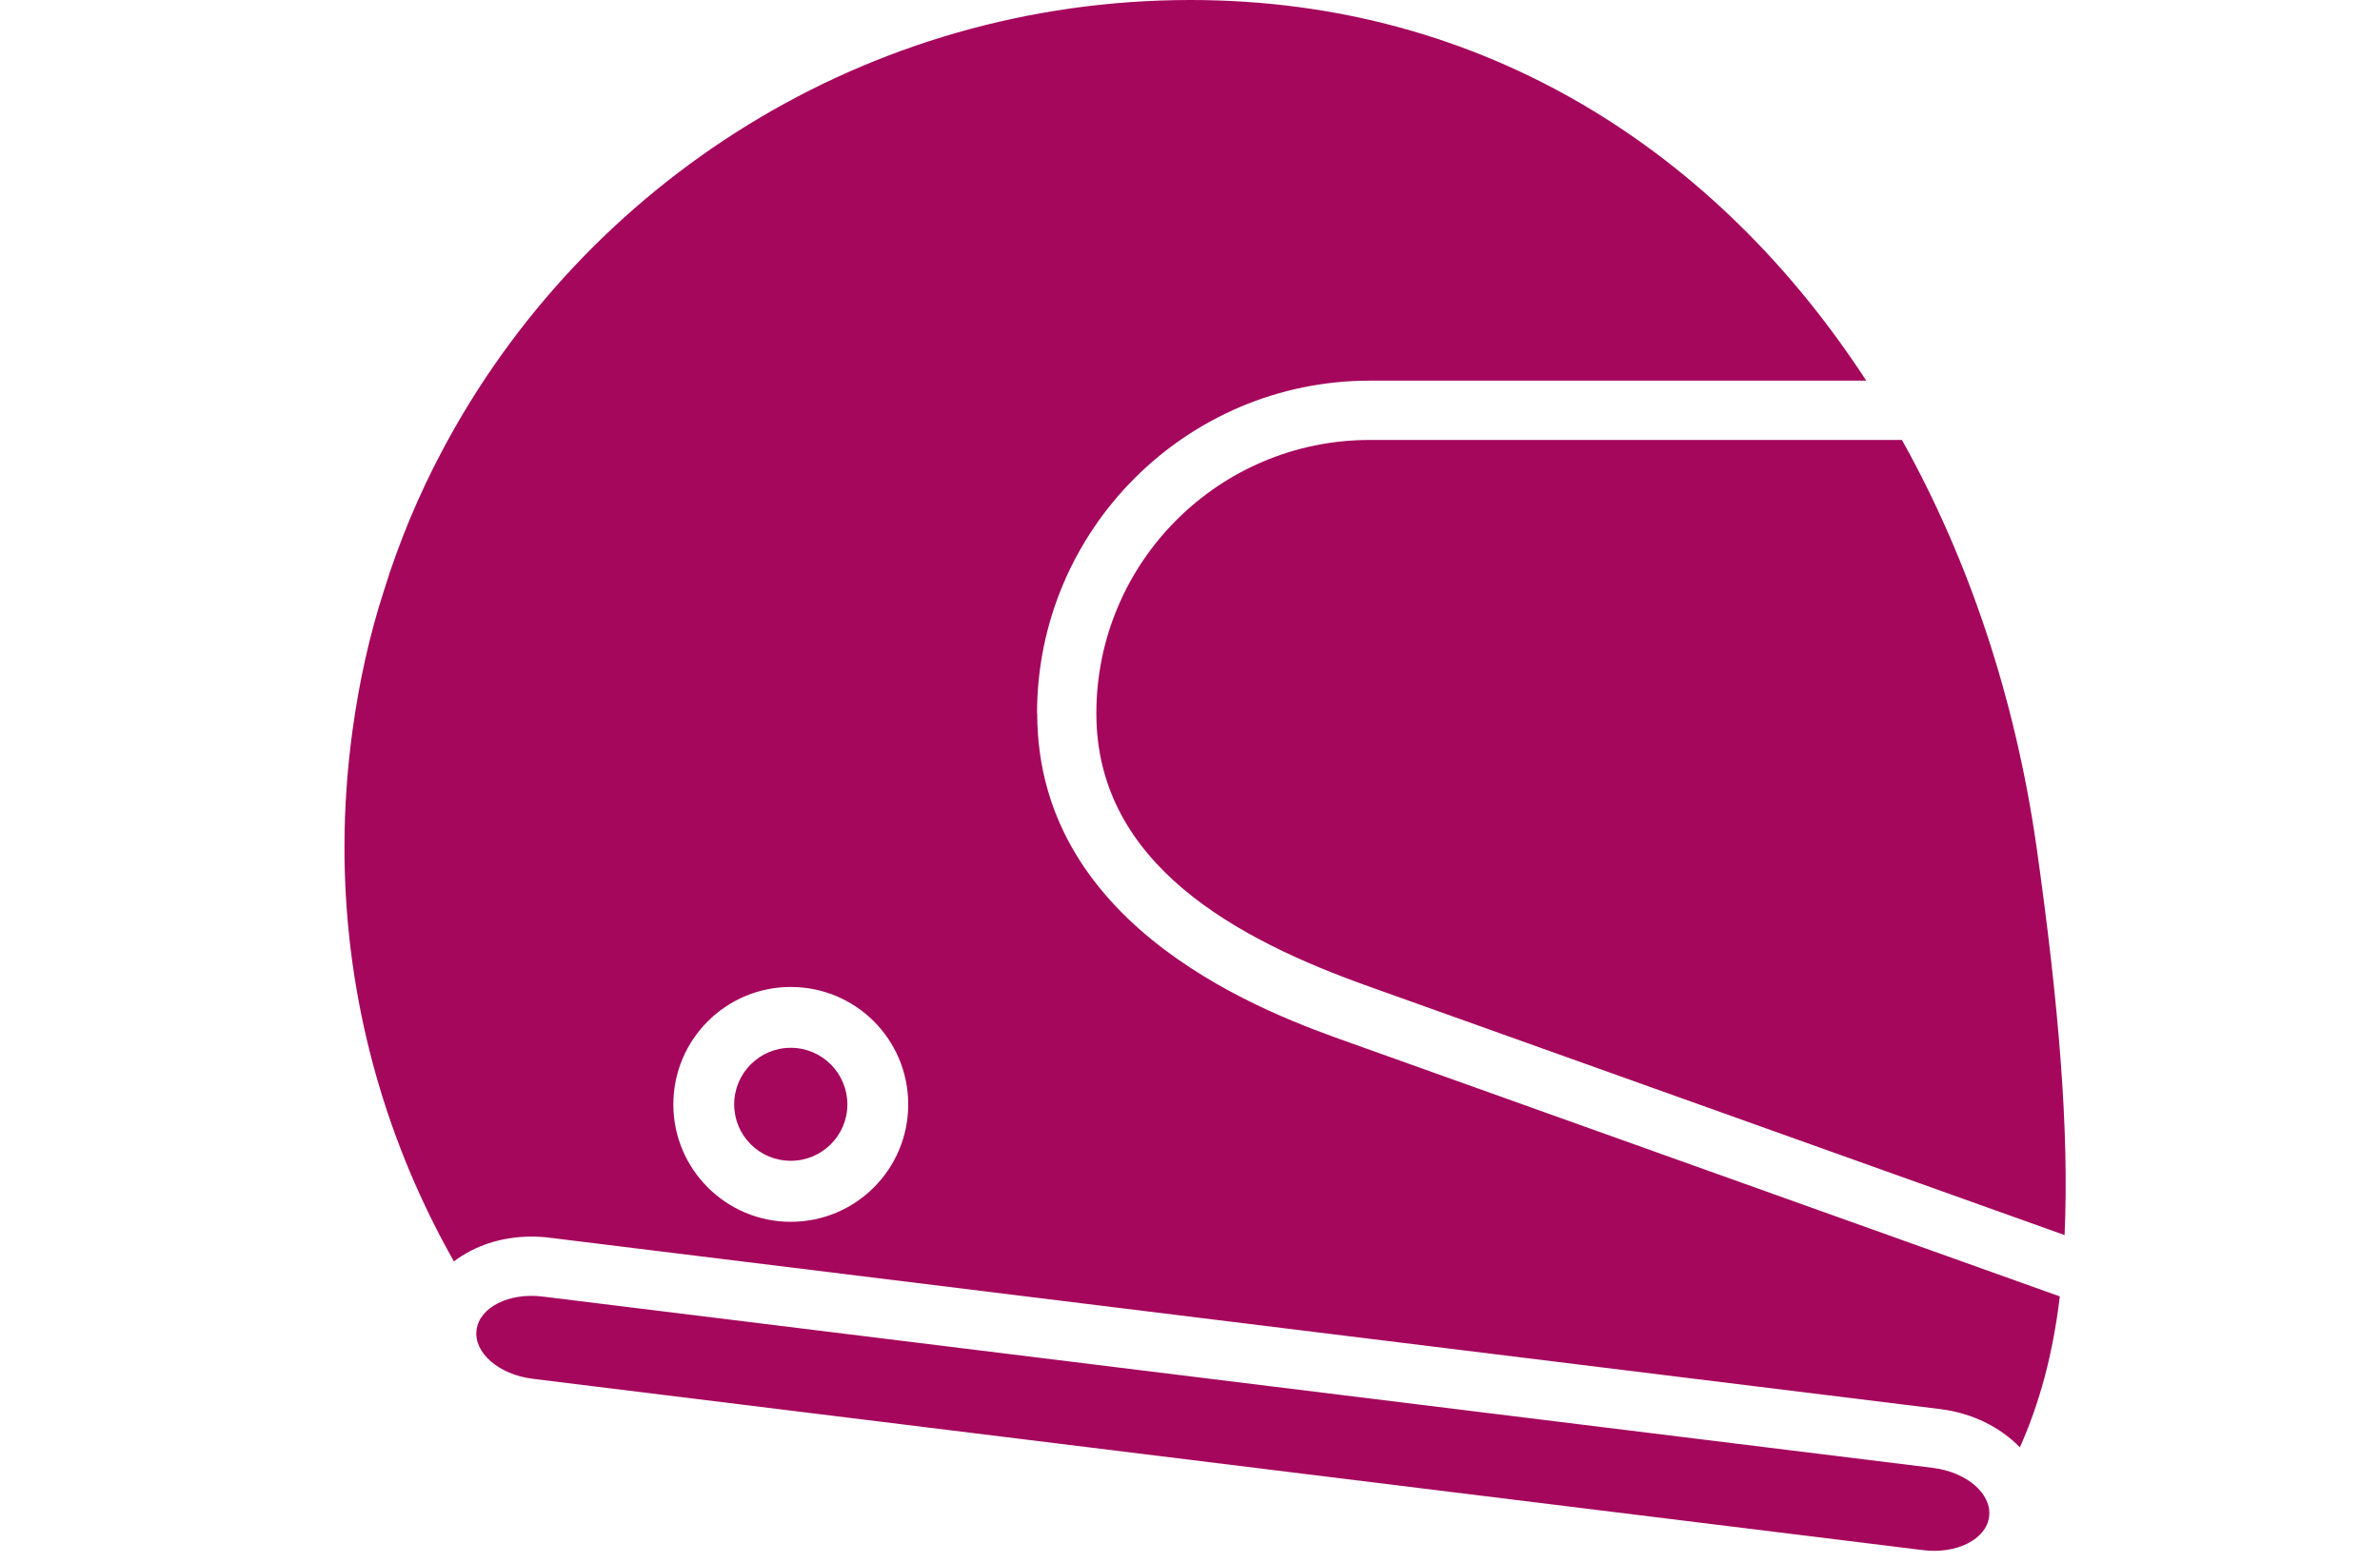
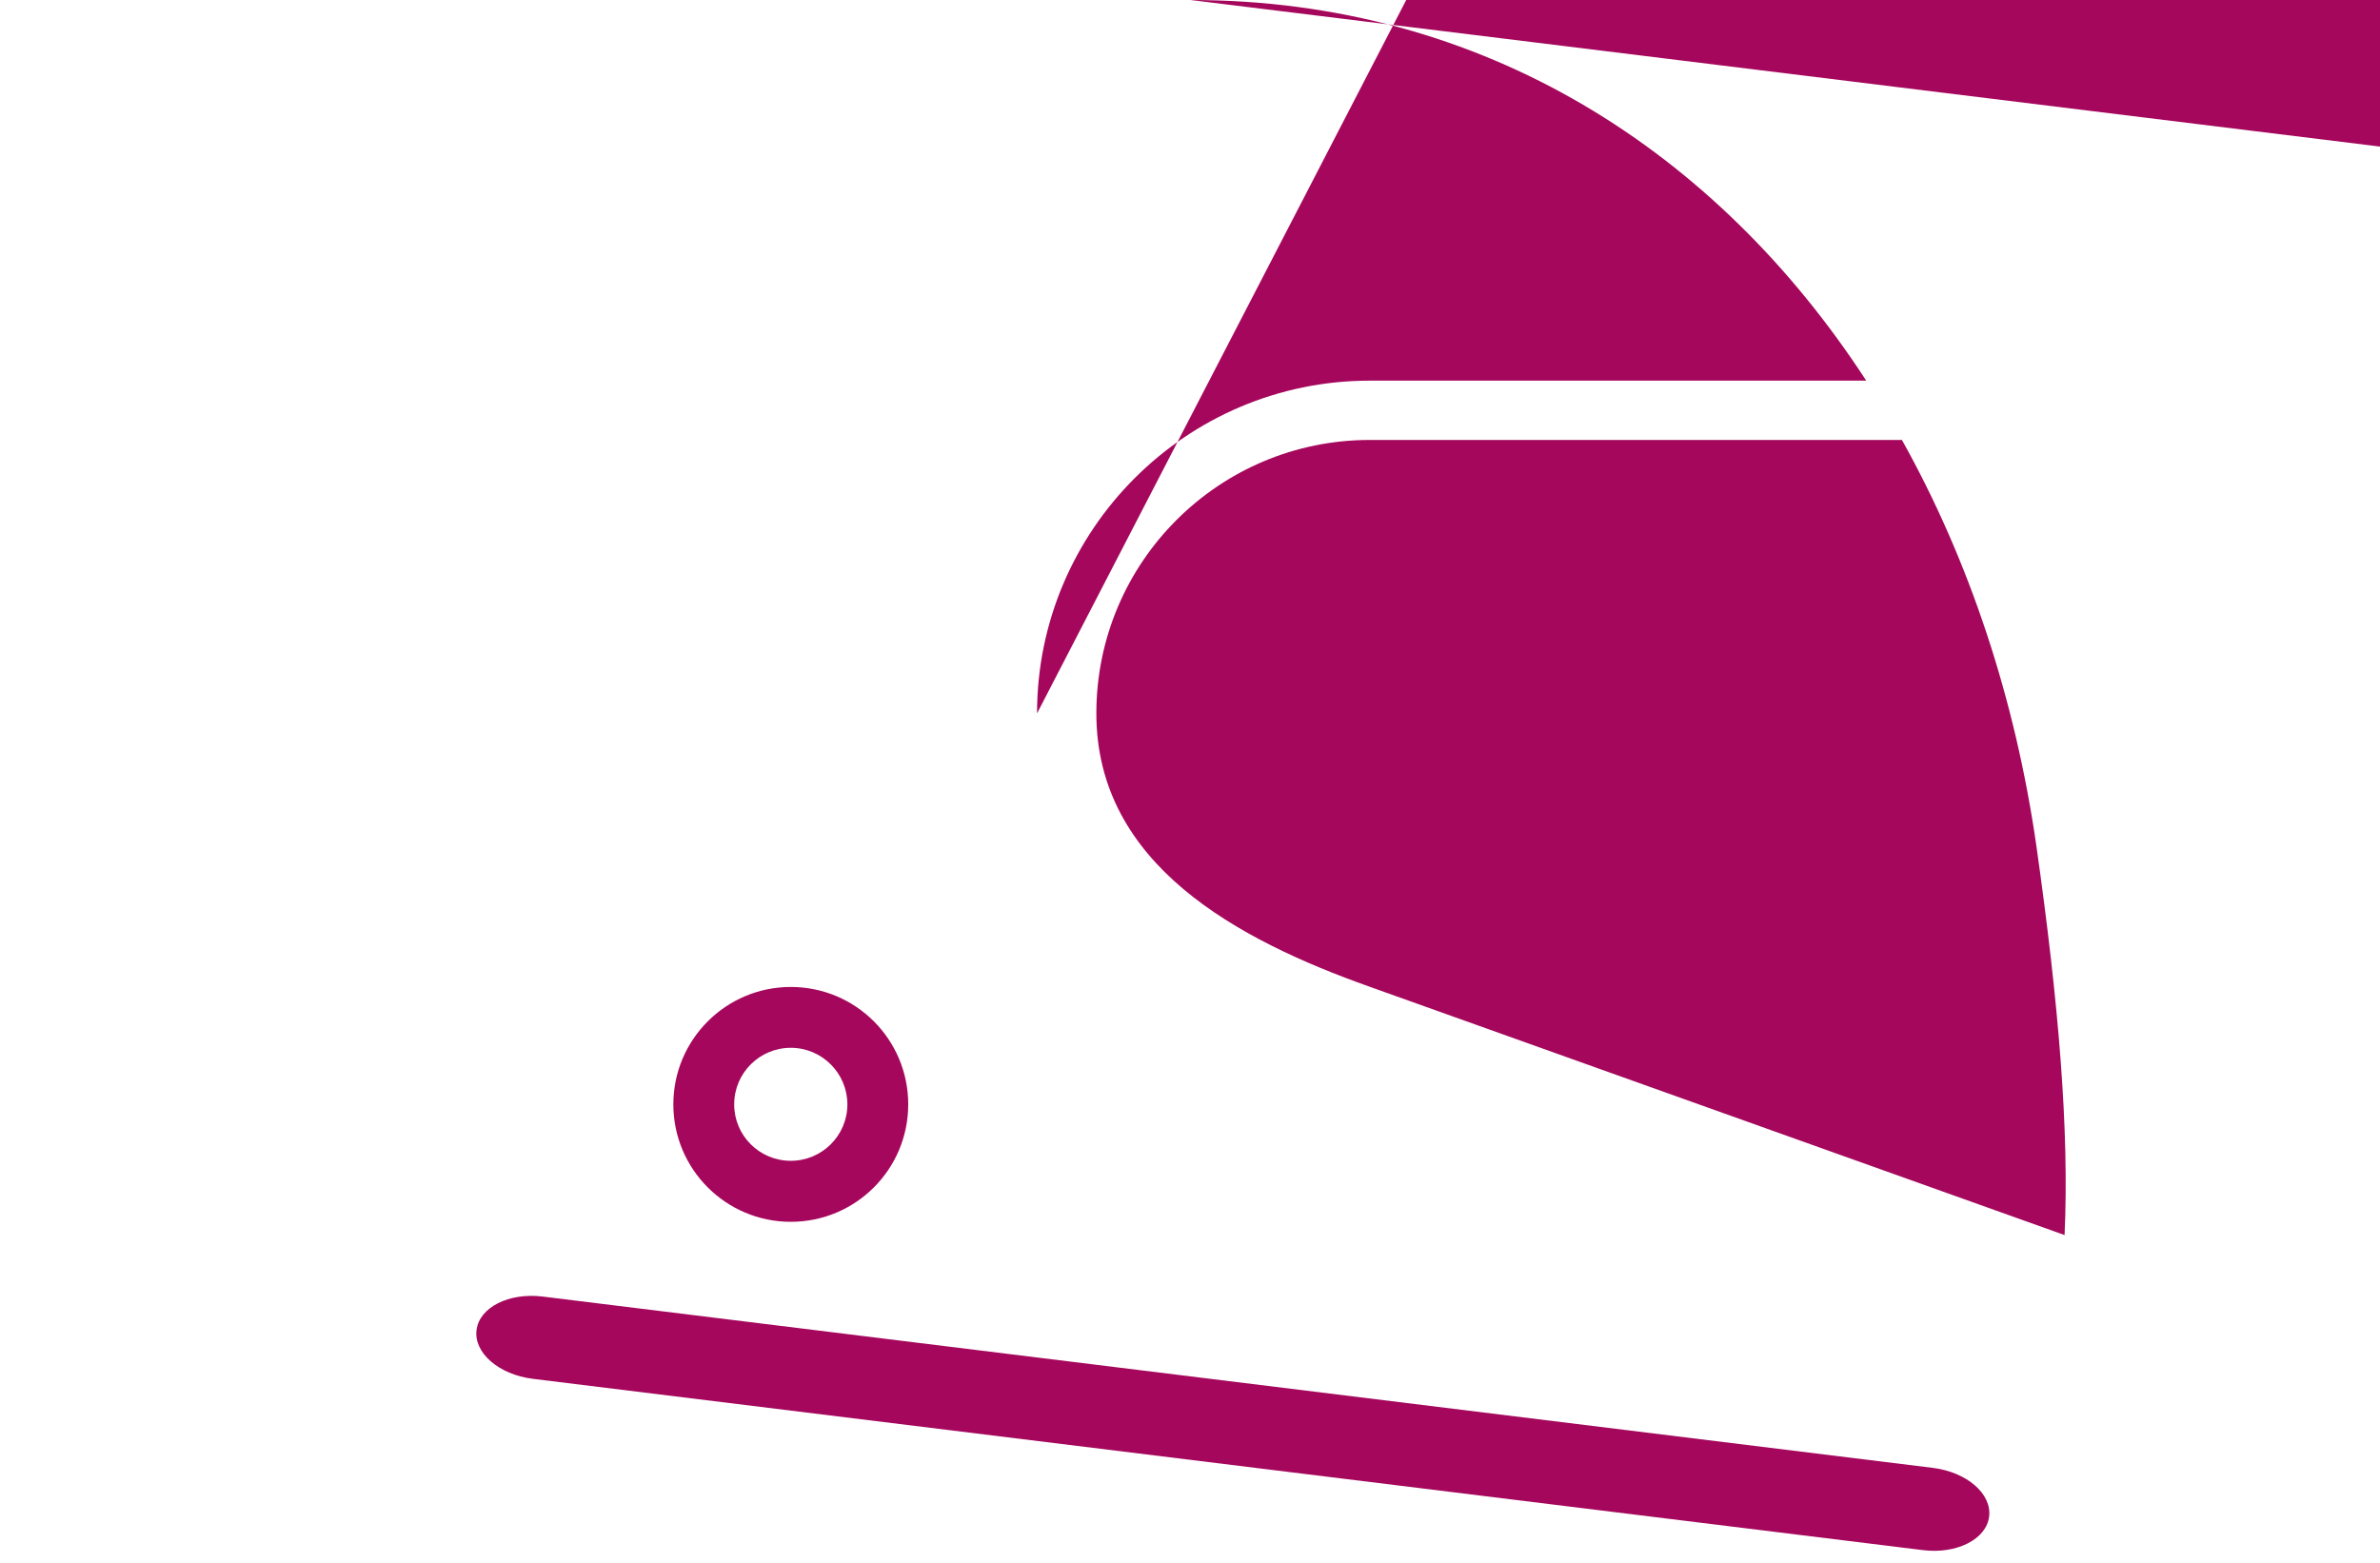
<svg xmlns="http://www.w3.org/2000/svg" id="Calque_1" data-name="Calque 1" viewBox="0 0 140.04 91.99">
-   <path d="m113.73,86.38l-81.79-10.08c-2-.25-3.74.64-3.9,1.97-.17,1.34,1.31,2.62,3.31,2.87l81.79,10.08c1.99.25,3.74-.64,3.9-1.97.17-1.34-1.31-2.62-3.31-2.87Zm6.09-36.61c-1.24-8.62-3.93-16.76-7.91-23.88h-31.31c-8.88,0-16.09,7.2-16.09,16.09s8.29,13.32,16.09,16.09l40.88,14.61c.28-6.13-.34-13.6-1.66-22.91Zm-58.8-7.79c0-10.79,8.78-19.58,19.58-19.58h29.21C101.07,8.97,87.37,0,70.05,0c-19.09,0-35.68,10.76-44.03,26.52-1.38,2.6-2.54,5.36-3.43,8.24-.86,2.65-1.46,5.39-1.85,8.24-.3,2.21-.47,4.48-.47,6.78,0,.49,0,1.02.02,1.52.24,8.32,2.56,16.12,6.42,22.93,1.19-.91,2.79-1.46,4.56-1.46.36,0,.72.02,1.1.07l81.79,10.08c1.87.23,3.52,1.05,4.69,2.25,1.16-2.59,1.95-5.5,2.35-8.88l-41.77-14.93c-4.55-1.61-18.4-6.53-18.4-19.38Zm-14.49,29.92c-3.82,0-6.91-3.1-6.91-6.91s3.09-6.91,6.91-6.91,6.91,3.09,6.91,6.91-3.09,6.91-6.91,6.91Zm0-10.24c-1.84,0-3.33,1.49-3.33,3.33s1.49,3.32,3.33,3.32,3.33-1.49,3.33-3.32-1.49-3.33-3.33-3.33Z" fill="#a5075c" />
+   <path d="m113.73,86.38l-81.79-10.08c-2-.25-3.74.64-3.9,1.97-.17,1.34,1.31,2.62,3.31,2.87l81.79,10.08c1.99.25,3.74-.64,3.9-1.97.17-1.34-1.31-2.62-3.31-2.87Zm6.09-36.61c-1.24-8.62-3.93-16.76-7.91-23.88h-31.31c-8.88,0-16.09,7.2-16.09,16.09s8.29,13.32,16.09,16.09l40.88,14.61c.28-6.13-.34-13.6-1.66-22.91Zm-58.8-7.79c0-10.79,8.78-19.58,19.58-19.58h29.21C101.07,8.97,87.37,0,70.05,0l81.79,10.08c1.87.23,3.52,1.05,4.69,2.25,1.16-2.59,1.95-5.5,2.35-8.88l-41.77-14.93c-4.55-1.61-18.4-6.53-18.4-19.38Zm-14.49,29.92c-3.82,0-6.91-3.1-6.91-6.91s3.09-6.91,6.91-6.91,6.91,3.09,6.91,6.91-3.09,6.91-6.91,6.91Zm0-10.24c-1.84,0-3.33,1.49-3.33,3.33s1.49,3.32,3.33,3.32,3.33-1.49,3.33-3.32-1.49-3.33-3.33-3.33Z" fill="#a5075c" />
</svg>